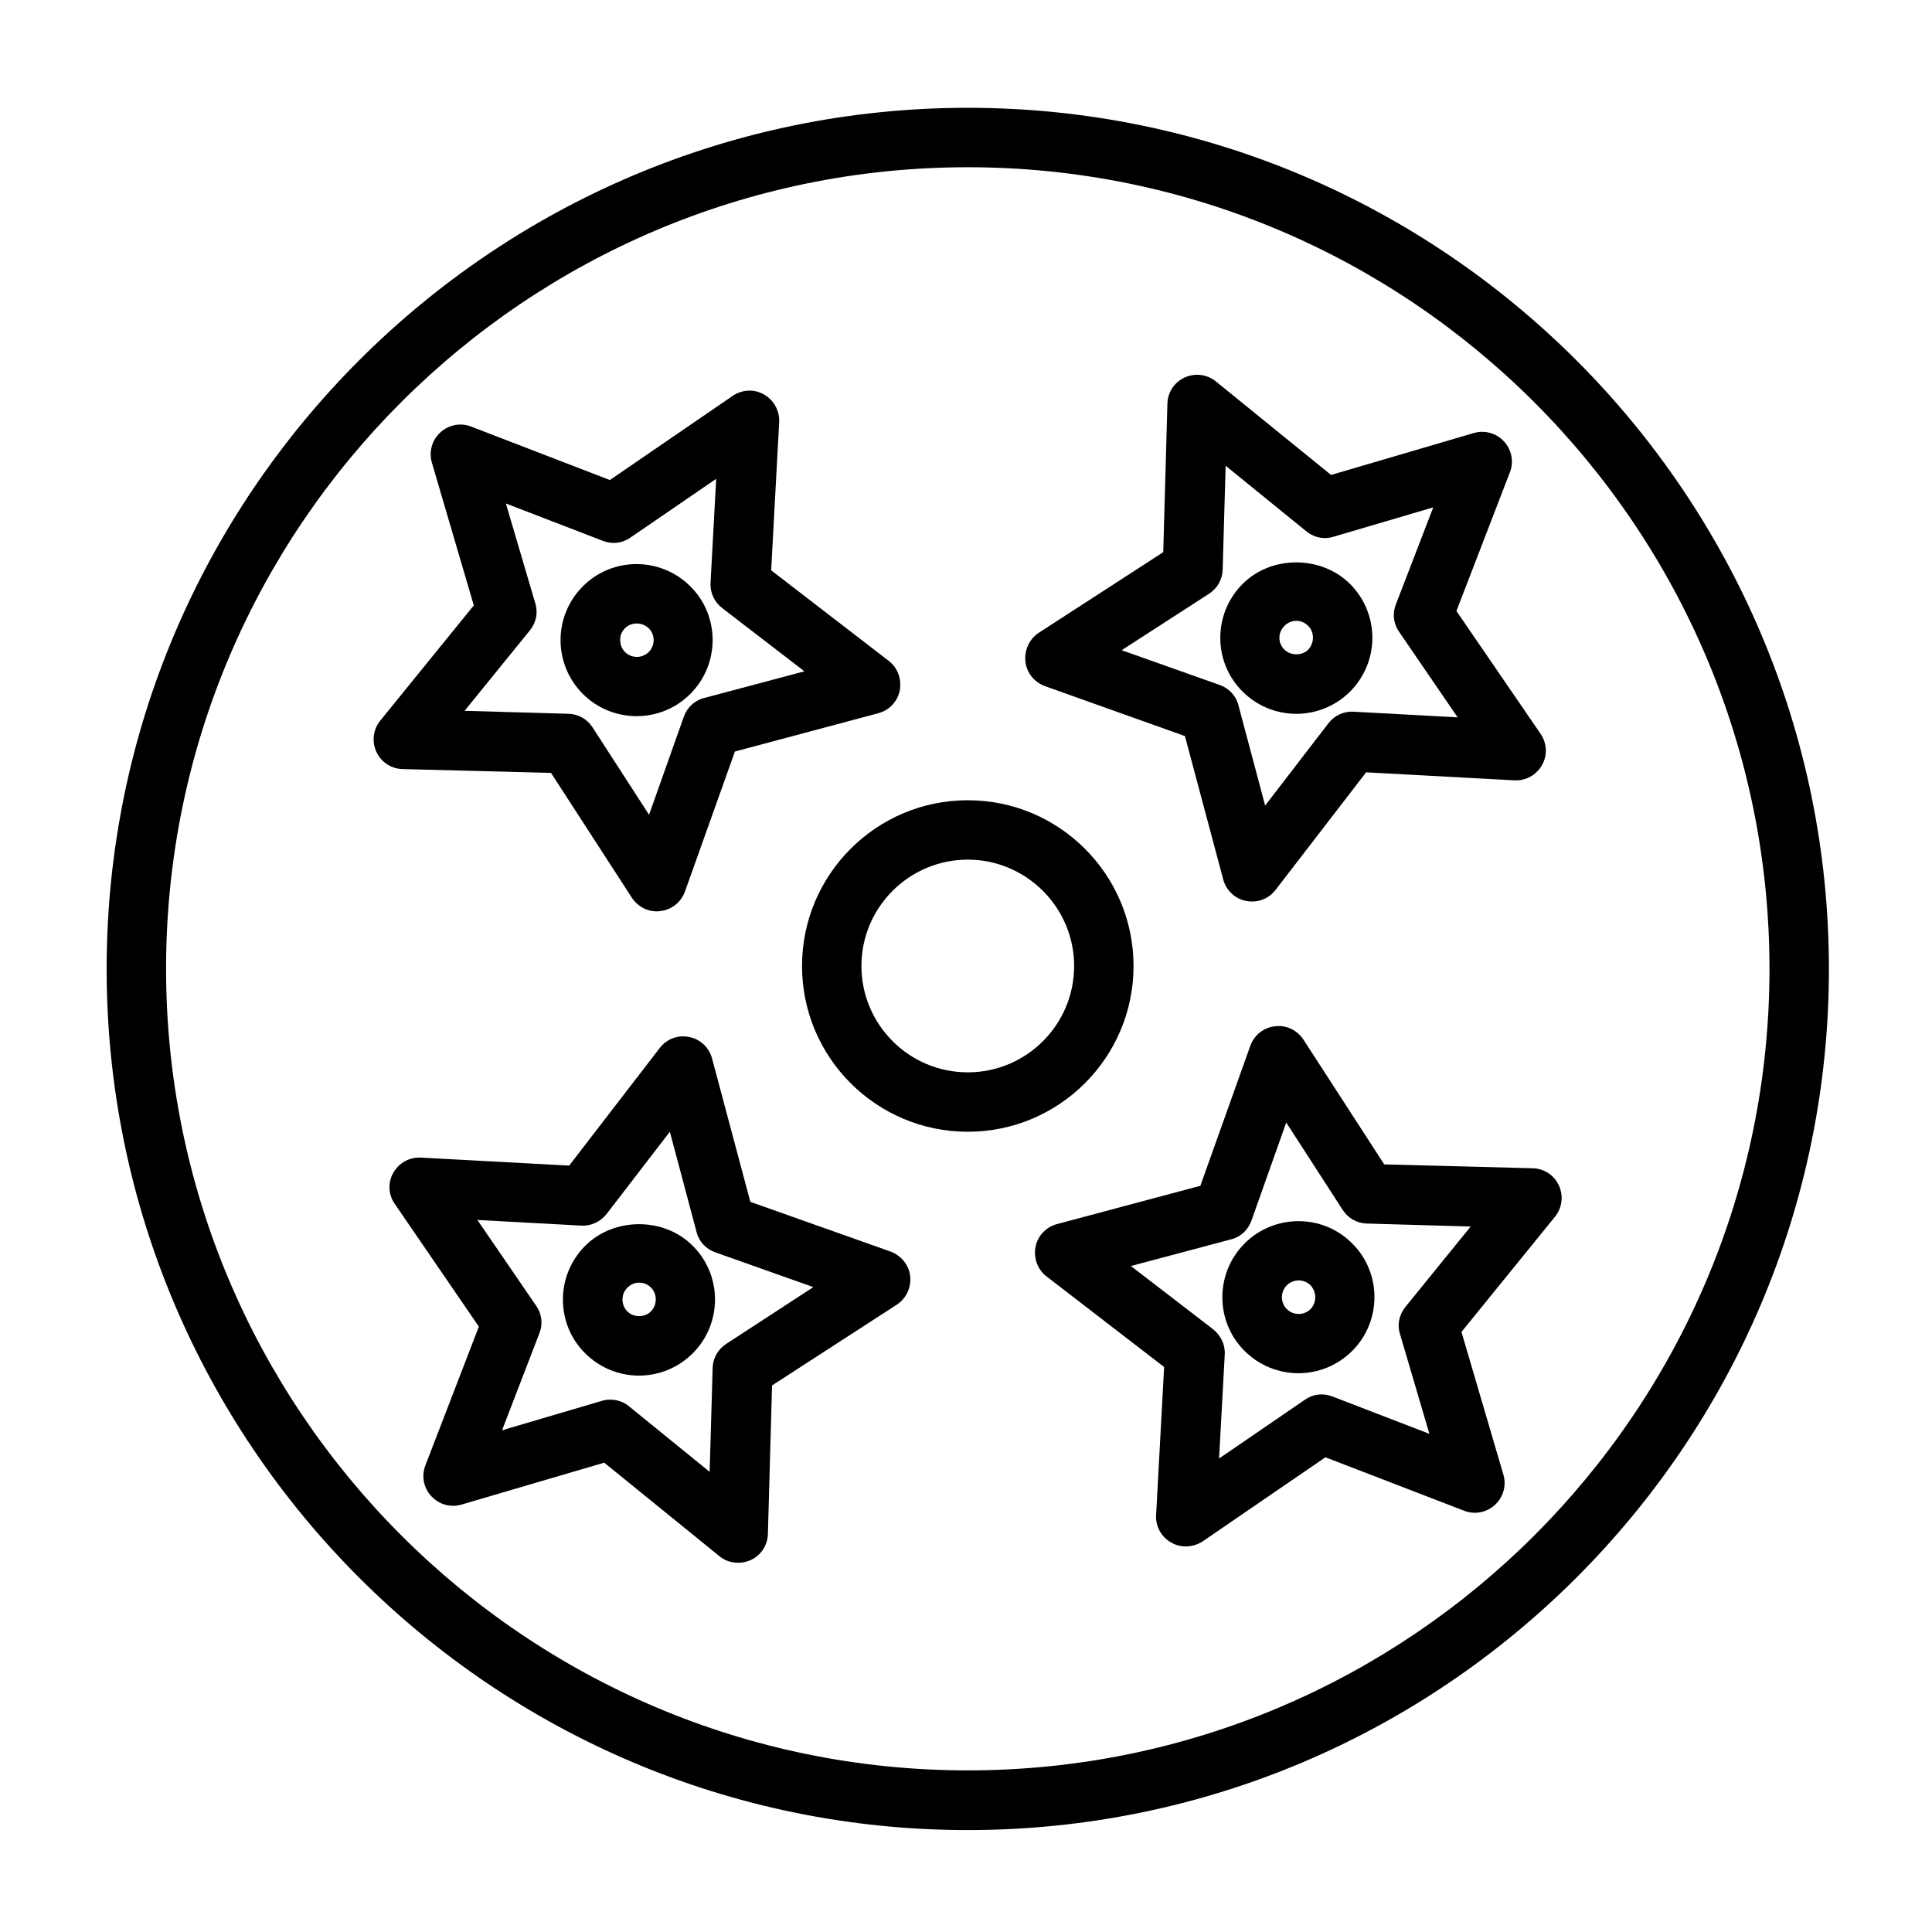
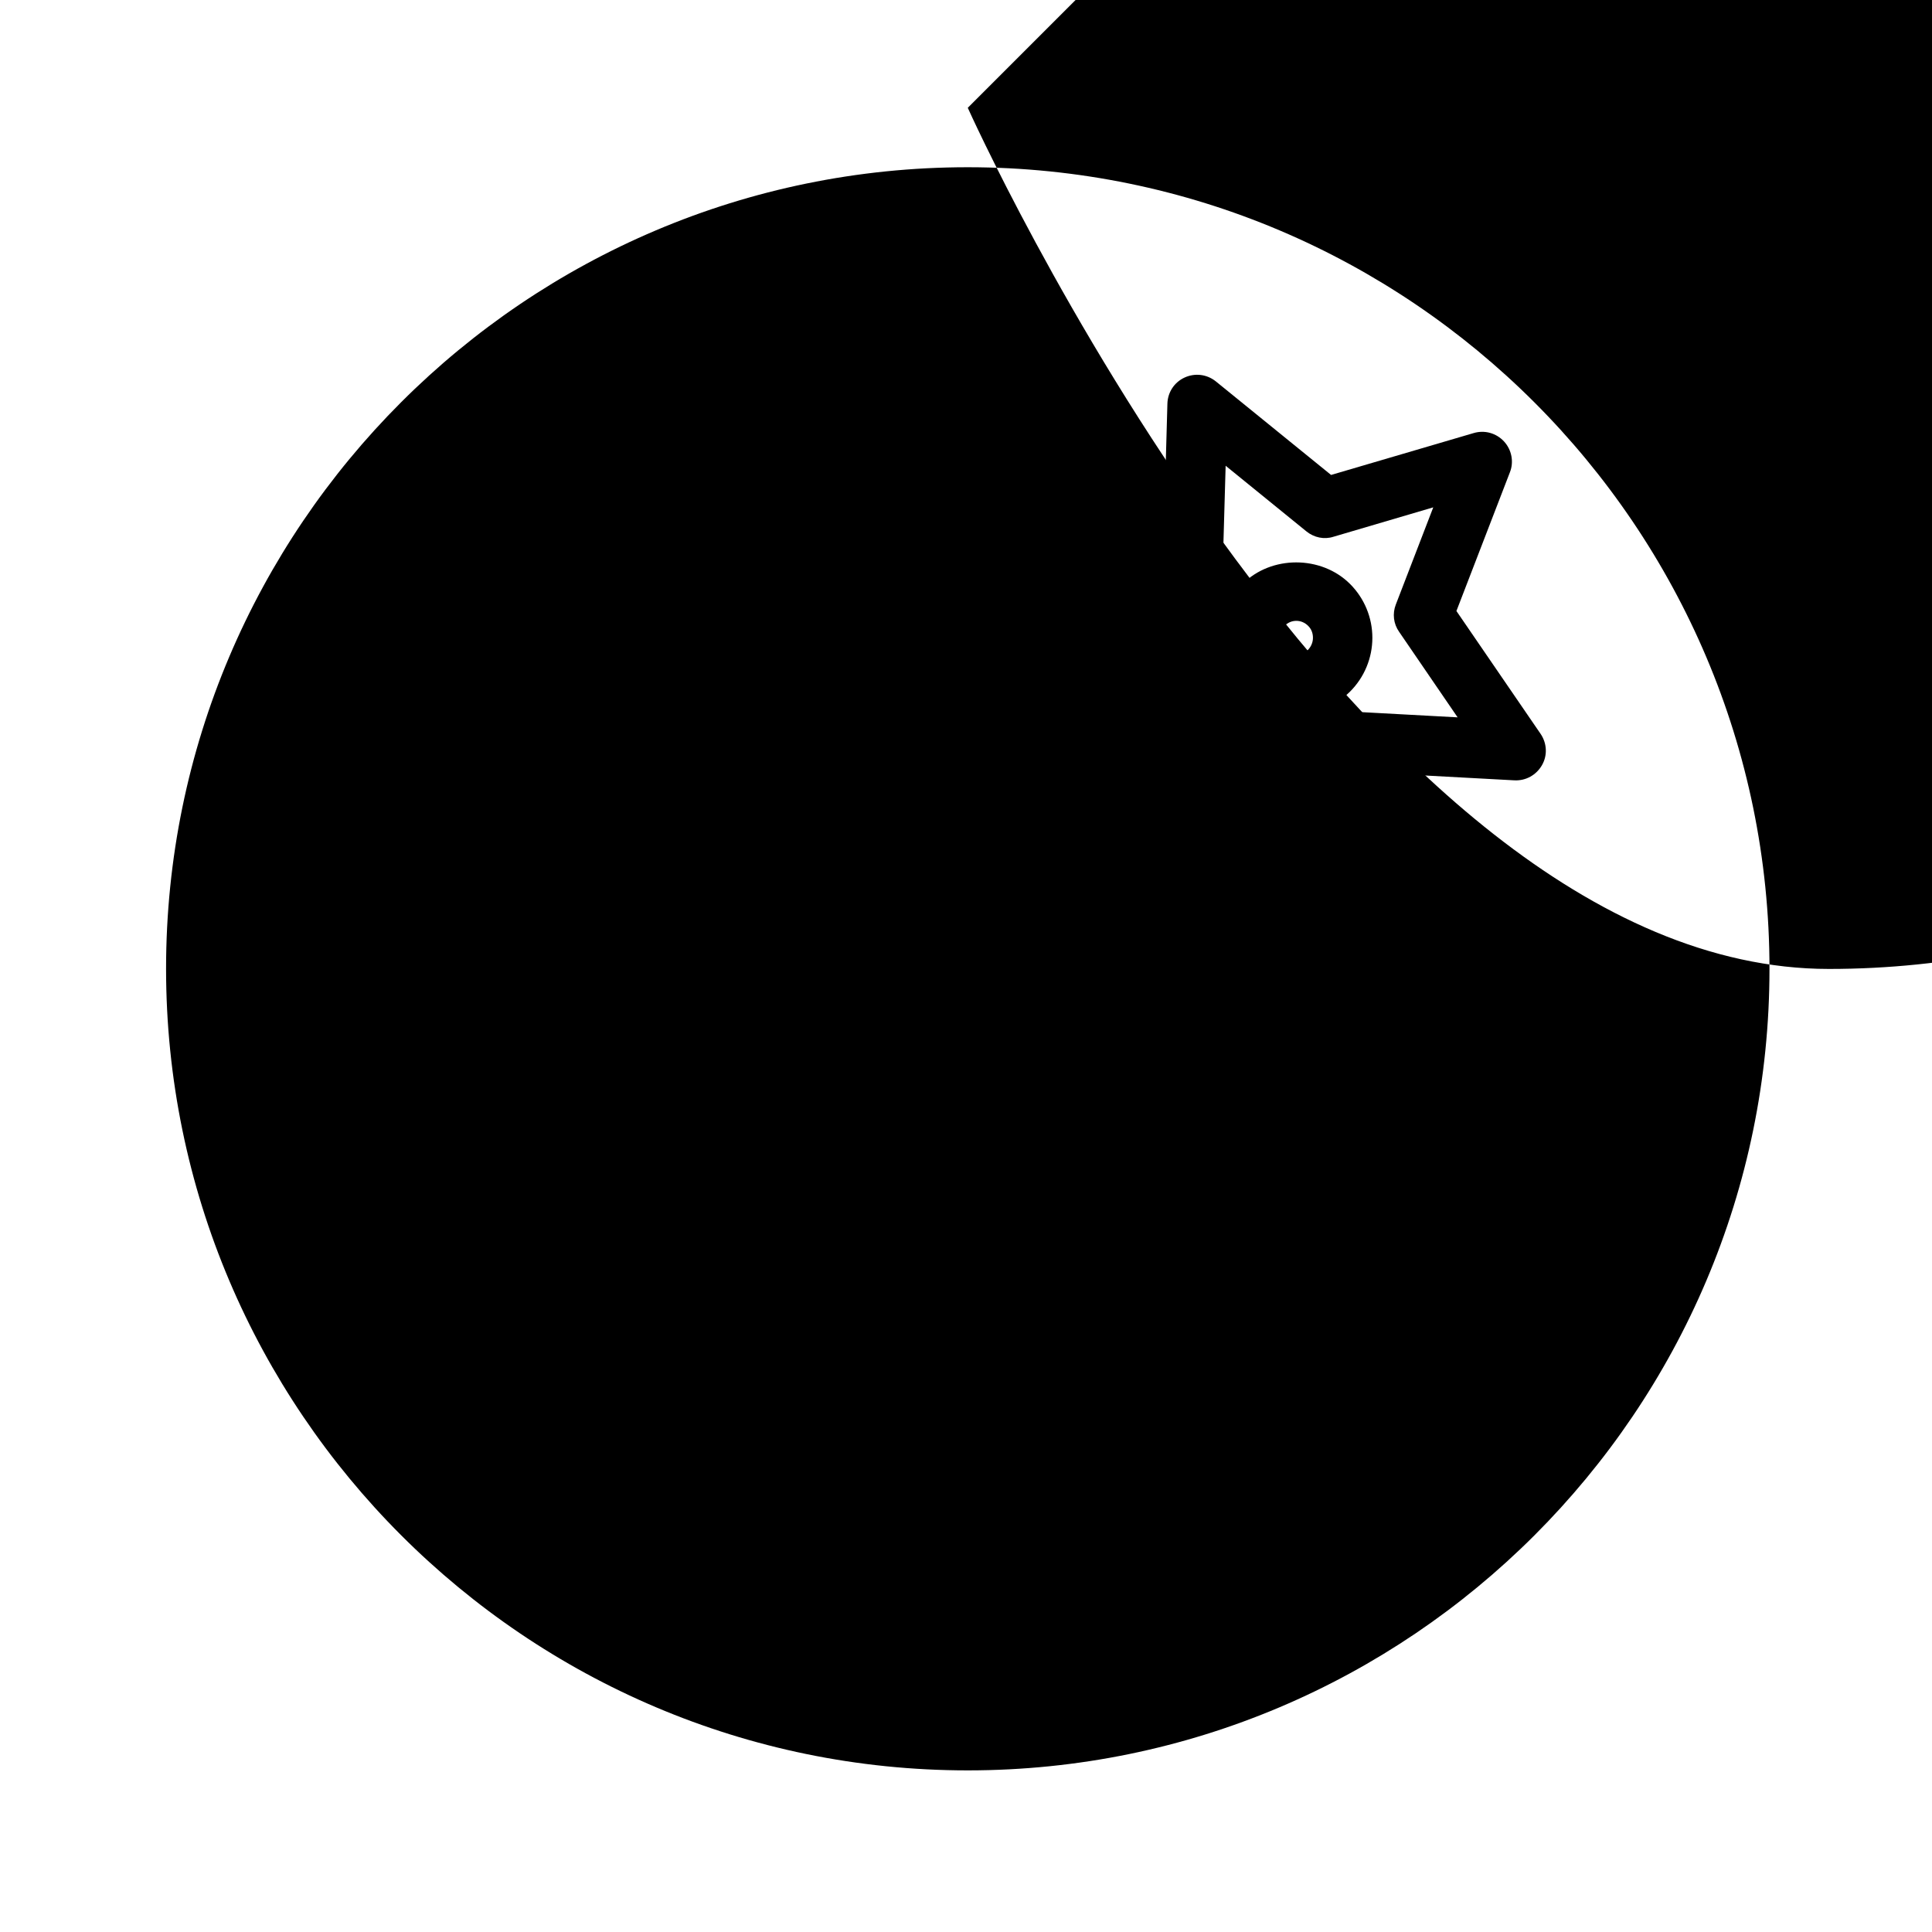
<svg xmlns="http://www.w3.org/2000/svg" fill="#000000" width="800px" height="800px" version="1.1" viewBox="144 144 512 512">
  <g>
-     <path d="m400.47 172.57c-125.8 0-228.21 102.34-228.21 228.21s102.34 228.21 228.21 228.21 228.21-102.34 228.21-228.21c-0.004-125.88-102.42-228.21-228.21-228.21zm0 440.6c-117.14 0-212.46-95.332-212.46-212.46-0.004-117.14 95.328-212.39 212.46-212.39 117.14 0 212.46 95.332 212.46 212.46 0 117.14-95.332 212.39-212.46 212.39z" />
+     <path d="m400.47 172.57s102.34 228.21 228.21 228.21 228.21-102.34 228.21-228.21c-0.004-125.88-102.42-228.21-228.21-228.21zm0 440.6c-117.14 0-212.46-95.332-212.46-212.46-0.004-117.14 95.328-212.39 212.46-212.39 117.14 0 212.46 95.332 212.46 212.46 0 117.14-95.332 212.39-212.46 212.39z" />
    <path d="m544.14 269.16c1.102-2.754 0.473-5.984-1.574-8.188-2.047-2.203-5.117-3.07-8.031-2.203l-37.785 11.098-30.543-24.797c-2.363-1.891-5.512-2.281-8.266-1.023-2.754 1.258-4.488 3.938-4.566 6.926l-1.102 39.359-33.062 21.41c-2.441 1.66-3.781 4.574-3.465 7.562 0.316 2.992 2.363 5.512 5.195 6.535l37.078 13.227 10.156 38.023c0.789 2.914 3.148 5.117 6.062 5.668 0.551 0.078 1.023 0.156 1.574 0.156 2.441 0 4.723-1.102 6.219-3.07l24.008-31.172 39.281 2.125c3.07 0.156 5.824-1.418 7.32-4.016 1.496-2.598 1.34-5.824-0.395-8.344l-22.277-32.512zm-13.855 64.945-27.551-1.496c-2.676-0.156-5.117 1.023-6.691 3.07l-16.766 21.805-7.086-26.609c-0.629-2.519-2.519-4.488-4.961-5.352l-25.977-9.211 23.145-14.957c2.203-1.418 3.543-3.777 3.621-6.375l0.789-27.551 21.41 17.398c2.047 1.652 4.723 2.203 7.164 1.418l26.449-7.793-9.918 25.742c-0.945 2.441-0.629 5.117 0.867 7.242z" />
    <path d="m473.29 298.77c-3.777 3.777-5.902 8.895-5.902 14.25 0 5.434 2.125 10.469 5.902 14.25 3.777 3.777 8.895 5.902 14.25 5.902 5.352 0 10.469-2.125 14.25-5.902 3.777-3.777 5.902-8.895 5.902-14.25 0-5.352-2.125-10.469-5.902-14.25-7.637-7.637-20.941-7.637-28.5 0zm17.398 17.395c-1.652 1.652-4.566 1.652-6.297 0-0.867-0.867-1.34-1.969-1.34-3.148 0-1.18 0.473-2.281 1.34-3.148 0.867-0.867 1.969-1.34 3.148-1.34 1.18 0 2.281 0.473 3.148 1.34 0.867 0.867 1.258 1.969 1.258 3.148 0.004 1.184-0.469 2.285-1.258 3.148z" />
    <path d="m510.84 452.58-21.41-33.062c-1.652-2.519-4.566-3.938-7.559-3.543-2.992 0.316-5.512 2.363-6.535 5.195l-13.227 37.078-38.023 10.156c-2.914 0.789-5.117 3.148-5.668 6.062-0.551 2.914 0.551 5.984 2.914 7.793l31.172 24.008-2.125 39.281c-0.156 2.992 1.418 5.824 4.016 7.242 1.18 0.707 2.519 1.023 3.856 1.023 1.574 0 3.148-0.473 4.488-1.34l32.512-22.277 36.762 14.168c2.754 1.102 5.984 0.473 8.188-1.574 2.203-2.047 3.07-5.117 2.203-8.031l-11.098-37.785 24.797-30.543c1.891-2.363 2.281-5.512 1.023-8.266-1.258-2.754-3.938-4.488-6.926-4.566zm5.59 37.789c-1.652 2.047-2.203 4.723-1.418 7.164l7.793 26.449-25.742-9.918c-2.441-0.945-5.117-0.629-7.242 0.867l-22.75 15.586 1.496-27.551c0.156-2.598-1.023-5.039-3.07-6.691l-21.805-16.766 26.609-7.086c2.519-0.629 4.488-2.519 5.352-4.961l9.211-25.977 14.957 23.145c1.418 2.203 3.777 3.543 6.375 3.621l27.551 0.789z" />
-     <path d="m473.84 473.52c-7.871 7.871-7.871 20.703 0 28.496 3.938 3.938 9.133 5.902 14.25 5.902 5.117 0 10.312-1.969 14.25-5.902 7.871-7.871 7.871-20.703 0-28.496-7.797-7.871-20.629-7.871-28.5 0zm17.473 17.398c-1.73 1.73-4.566 1.73-6.297 0s-1.73-4.566 0-6.297 4.566-1.73 6.297 0c1.656 1.809 1.656 4.562 0 6.297z" />
    <path d="m379.93 475.65-37.078-13.145-10.156-38.023c-0.789-2.914-3.148-5.117-6.062-5.668-2.992-0.629-5.984 0.551-7.793 2.914l-24.008 31.172-39.281-2.125c-3.07-0.156-5.824 1.418-7.32 4.016-1.496 2.598-1.34 5.824 0.395 8.266l22.277 32.512-14.168 36.762c-1.102 2.832-0.473 5.984 1.574 8.188 2.047 2.203 5.117 3.07 8.031 2.203l37.785-11.098 30.543 24.797c1.418 1.18 3.148 1.73 4.961 1.73 1.102 0 2.203-0.234 3.305-0.707 2.754-1.258 4.488-3.938 4.566-6.926l1.102-39.359 33.062-21.41c2.519-1.652 3.856-4.566 3.543-7.559-0.32-2.996-2.445-5.516-5.277-6.539zm-43.453 24.48c-2.203 1.418-3.543 3.777-3.621 6.375l-0.789 27.551-21.41-17.398c-1.418-1.18-3.148-1.73-4.961-1.73-0.707 0-1.496 0.078-2.203 0.316l-26.449 7.793 9.918-25.742c0.945-2.441 0.629-5.117-0.867-7.242l-15.586-22.75 27.551 1.496c2.598 0.156 5.039-1.023 6.691-3.07l16.766-21.805 7.086 26.609c0.629 2.519 2.519 4.488 4.961 5.352l25.977 9.211z" />
    <path d="m299.08 474.15c-7.871 7.871-7.871 20.703 0 28.496 3.777 3.777 8.895 5.902 14.25 5.902 5.352 0 10.469-2.125 14.25-5.902 7.871-7.871 7.871-20.703 0-28.496-7.559-7.637-20.863-7.637-28.5 0zm17.398 17.398c-1.652 1.652-4.566 1.652-6.219 0-1.73-1.73-1.73-4.566 0-6.297 0.867-0.867 1.969-1.34 3.148-1.34s2.281 0.473 3.148 1.34c1.652 1.73 1.652 4.562-0.078 6.297z" />
-     <path d="m290.03 348.83 21.41 33.062c1.496 2.281 3.938 3.621 6.613 3.621 0.316 0 0.629 0 0.945-0.078 2.992-0.316 5.512-2.363 6.535-5.195l13.227-37.078 38.023-10.156c2.914-0.789 5.117-3.148 5.668-6.062 0.551-2.914-0.551-5.984-2.914-7.793l-31.172-24.008 2.125-39.281c0.156-2.992-1.418-5.824-4.016-7.32-2.598-1.496-5.824-1.34-8.344 0.395l-32.512 22.277-36.762-14.168c-2.754-1.102-5.984-0.473-8.188 1.574s-3.07 5.117-2.203 8.031l11.098 37.785-24.797 30.543c-1.891 2.363-2.281 5.512-1.023 8.266 1.258 2.754 3.938 4.488 6.926 4.566zm-5.59-37.789c1.652-2.047 2.203-4.723 1.418-7.164l-7.793-26.449 25.742 9.918c2.441 0.945 5.117 0.629 7.242-0.867l22.75-15.586-1.496 27.551c-0.156 2.598 1.023 5.117 3.07 6.691l21.805 16.766-26.609 7.086c-2.519 0.629-4.488 2.519-5.352 4.961l-9.211 25.977-14.957-23.145c-1.418-2.203-3.777-3.543-6.375-3.621l-27.551-0.789z" />
    <path d="m312.7 333.79c5.195 0 10.312-1.969 14.25-5.902 7.871-7.871 7.871-20.703 0-28.496-7.871-7.871-20.703-7.871-28.496 0-3.777 3.777-5.902 8.895-5.902 14.25 0 5.352 2.125 10.469 5.902 14.25 3.934 3.934 9.129 5.898 14.246 5.898zm-3.07-23.301c0.867-0.867 1.969-1.258 3.148-1.258 1.18 0 2.281 0.473 3.148 1.258 1.73 1.73 1.73 4.566 0 6.297-1.73 1.73-4.566 1.73-6.297 0-0.867-0.867-1.258-1.969-1.258-3.148-0.082-1.18 0.391-2.281 1.258-3.148z" />
    <path d="m444.4 400c0-24.246-19.68-43.926-43.926-43.926s-43.926 19.68-43.926 43.926 19.68 43.926 43.926 43.926c24.242 0 43.926-19.68 43.926-43.926zm-43.926 28.18c-15.586 0-28.184-12.676-28.184-28.184 0-15.586 12.676-28.184 28.184-28.184 15.508 0 28.184 12.676 28.184 28.184-0.004 15.59-12.676 28.184-28.184 28.184z" />
  </g>
</svg>